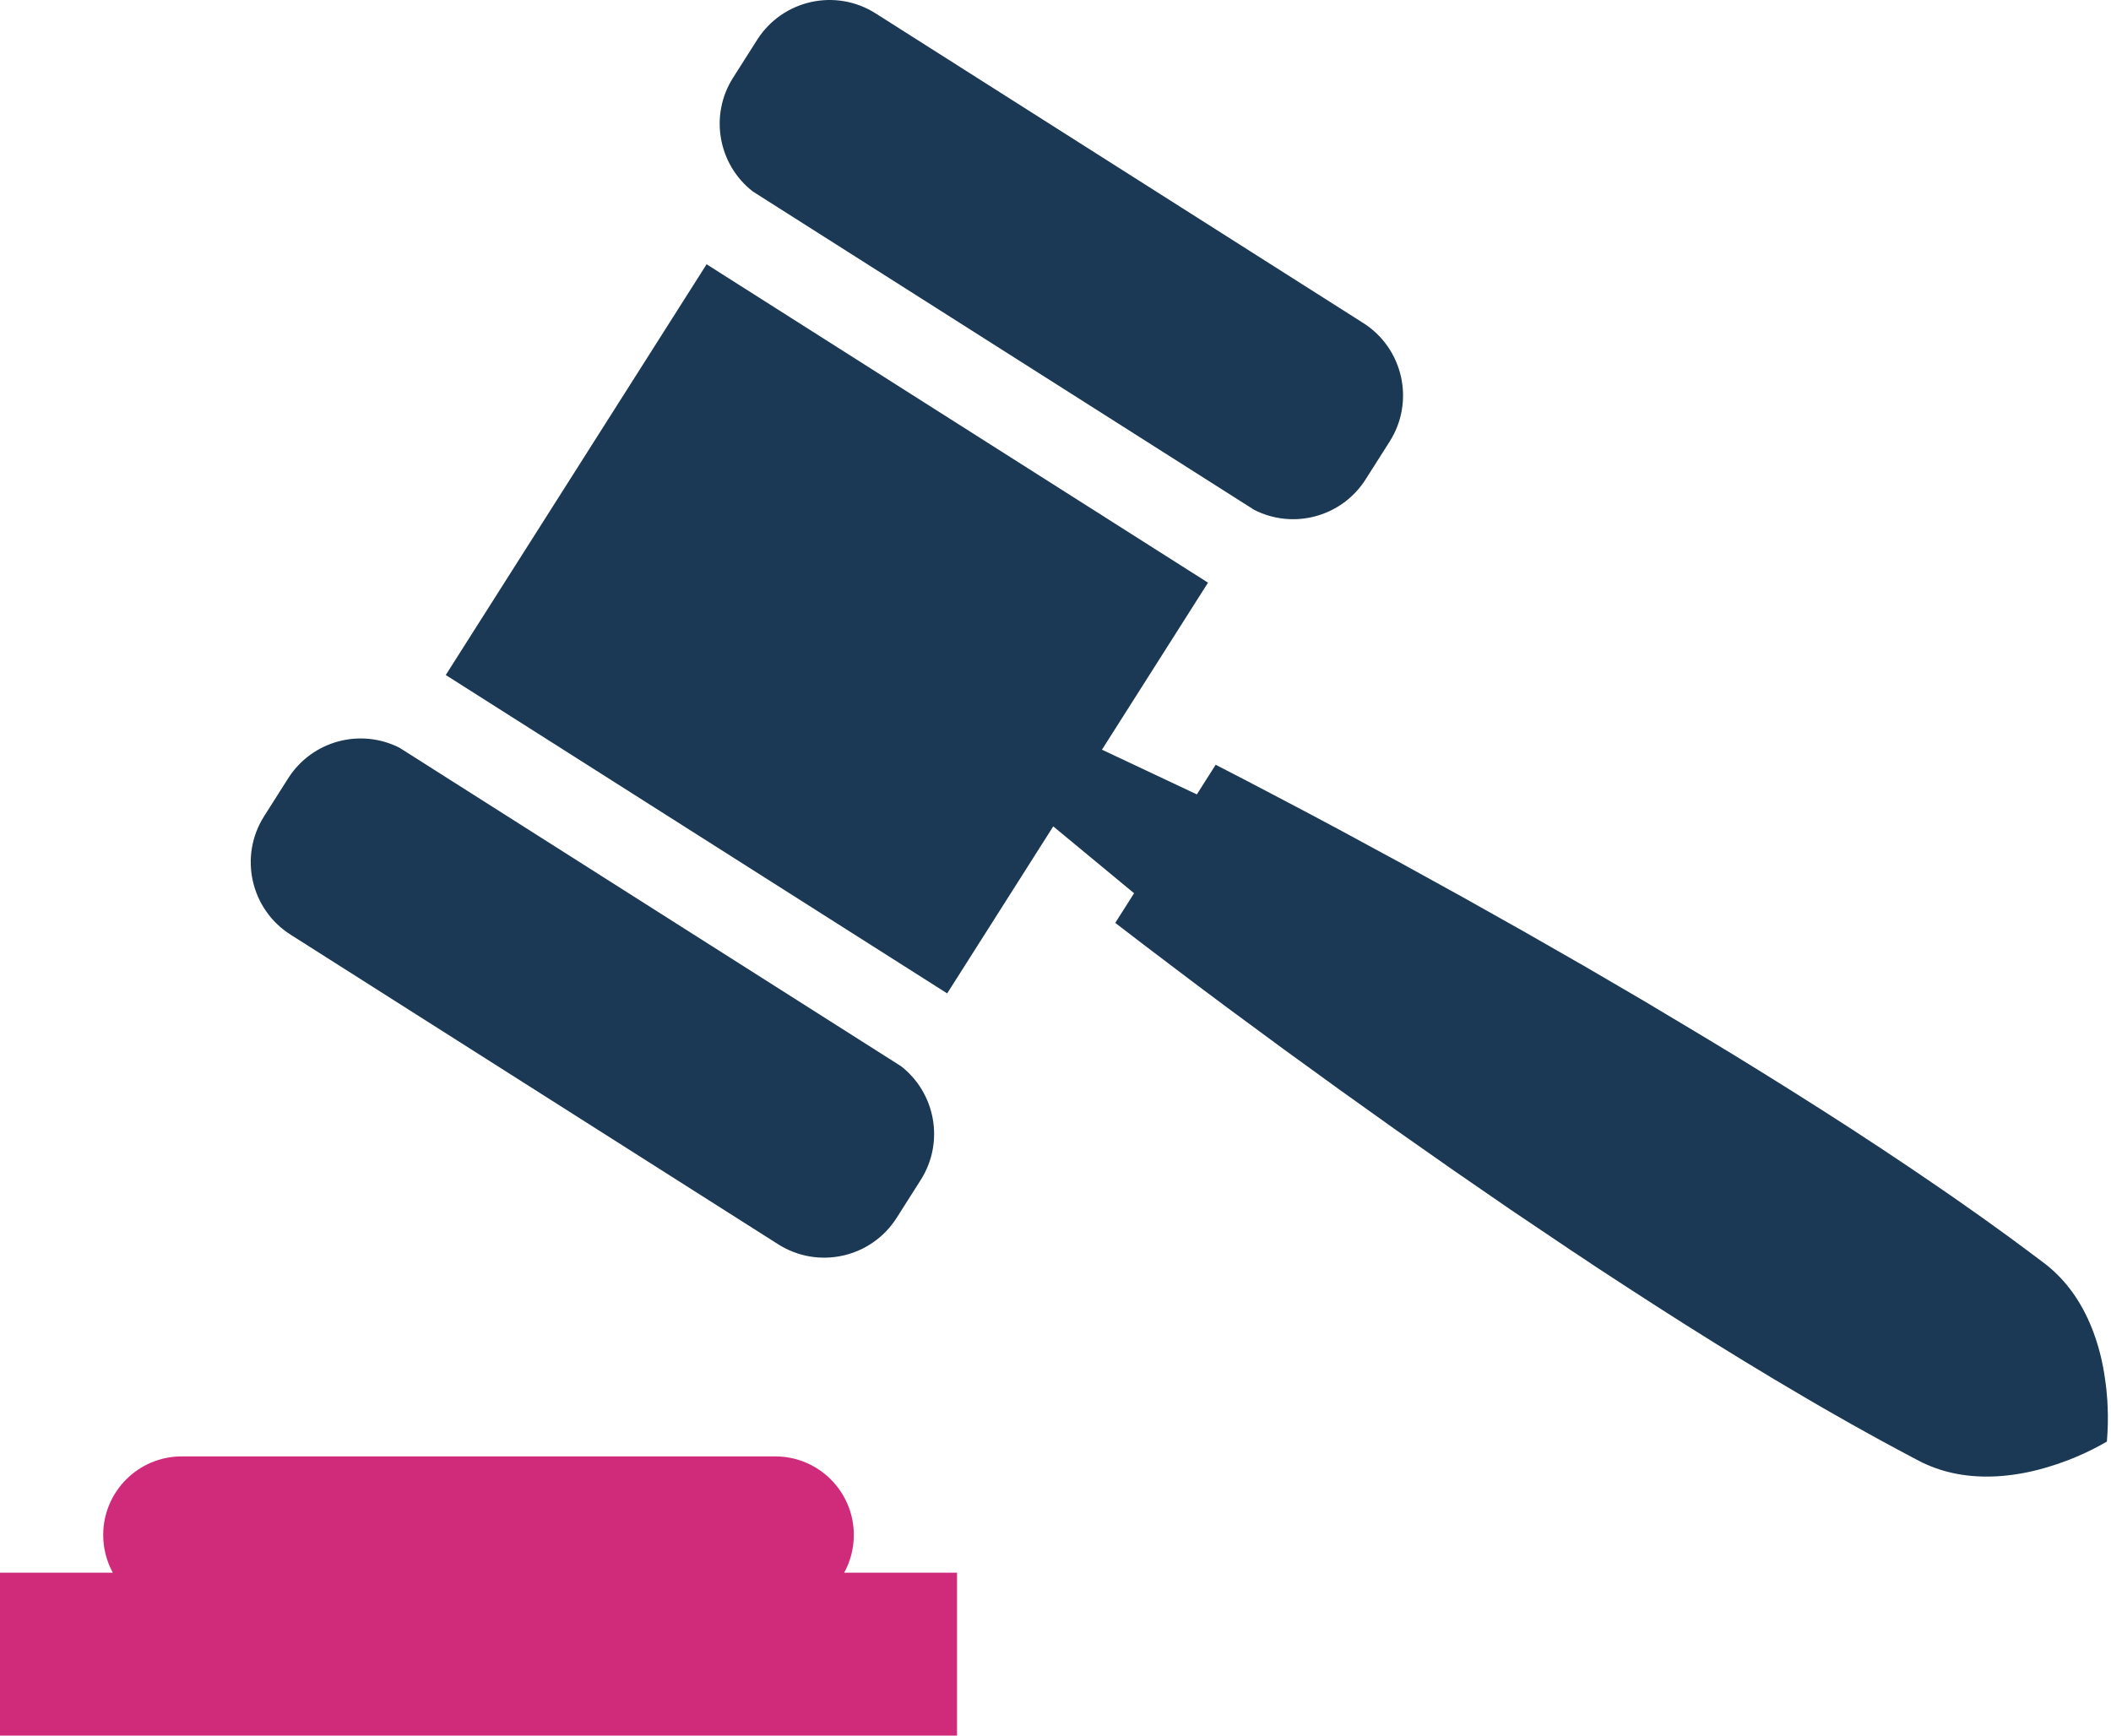
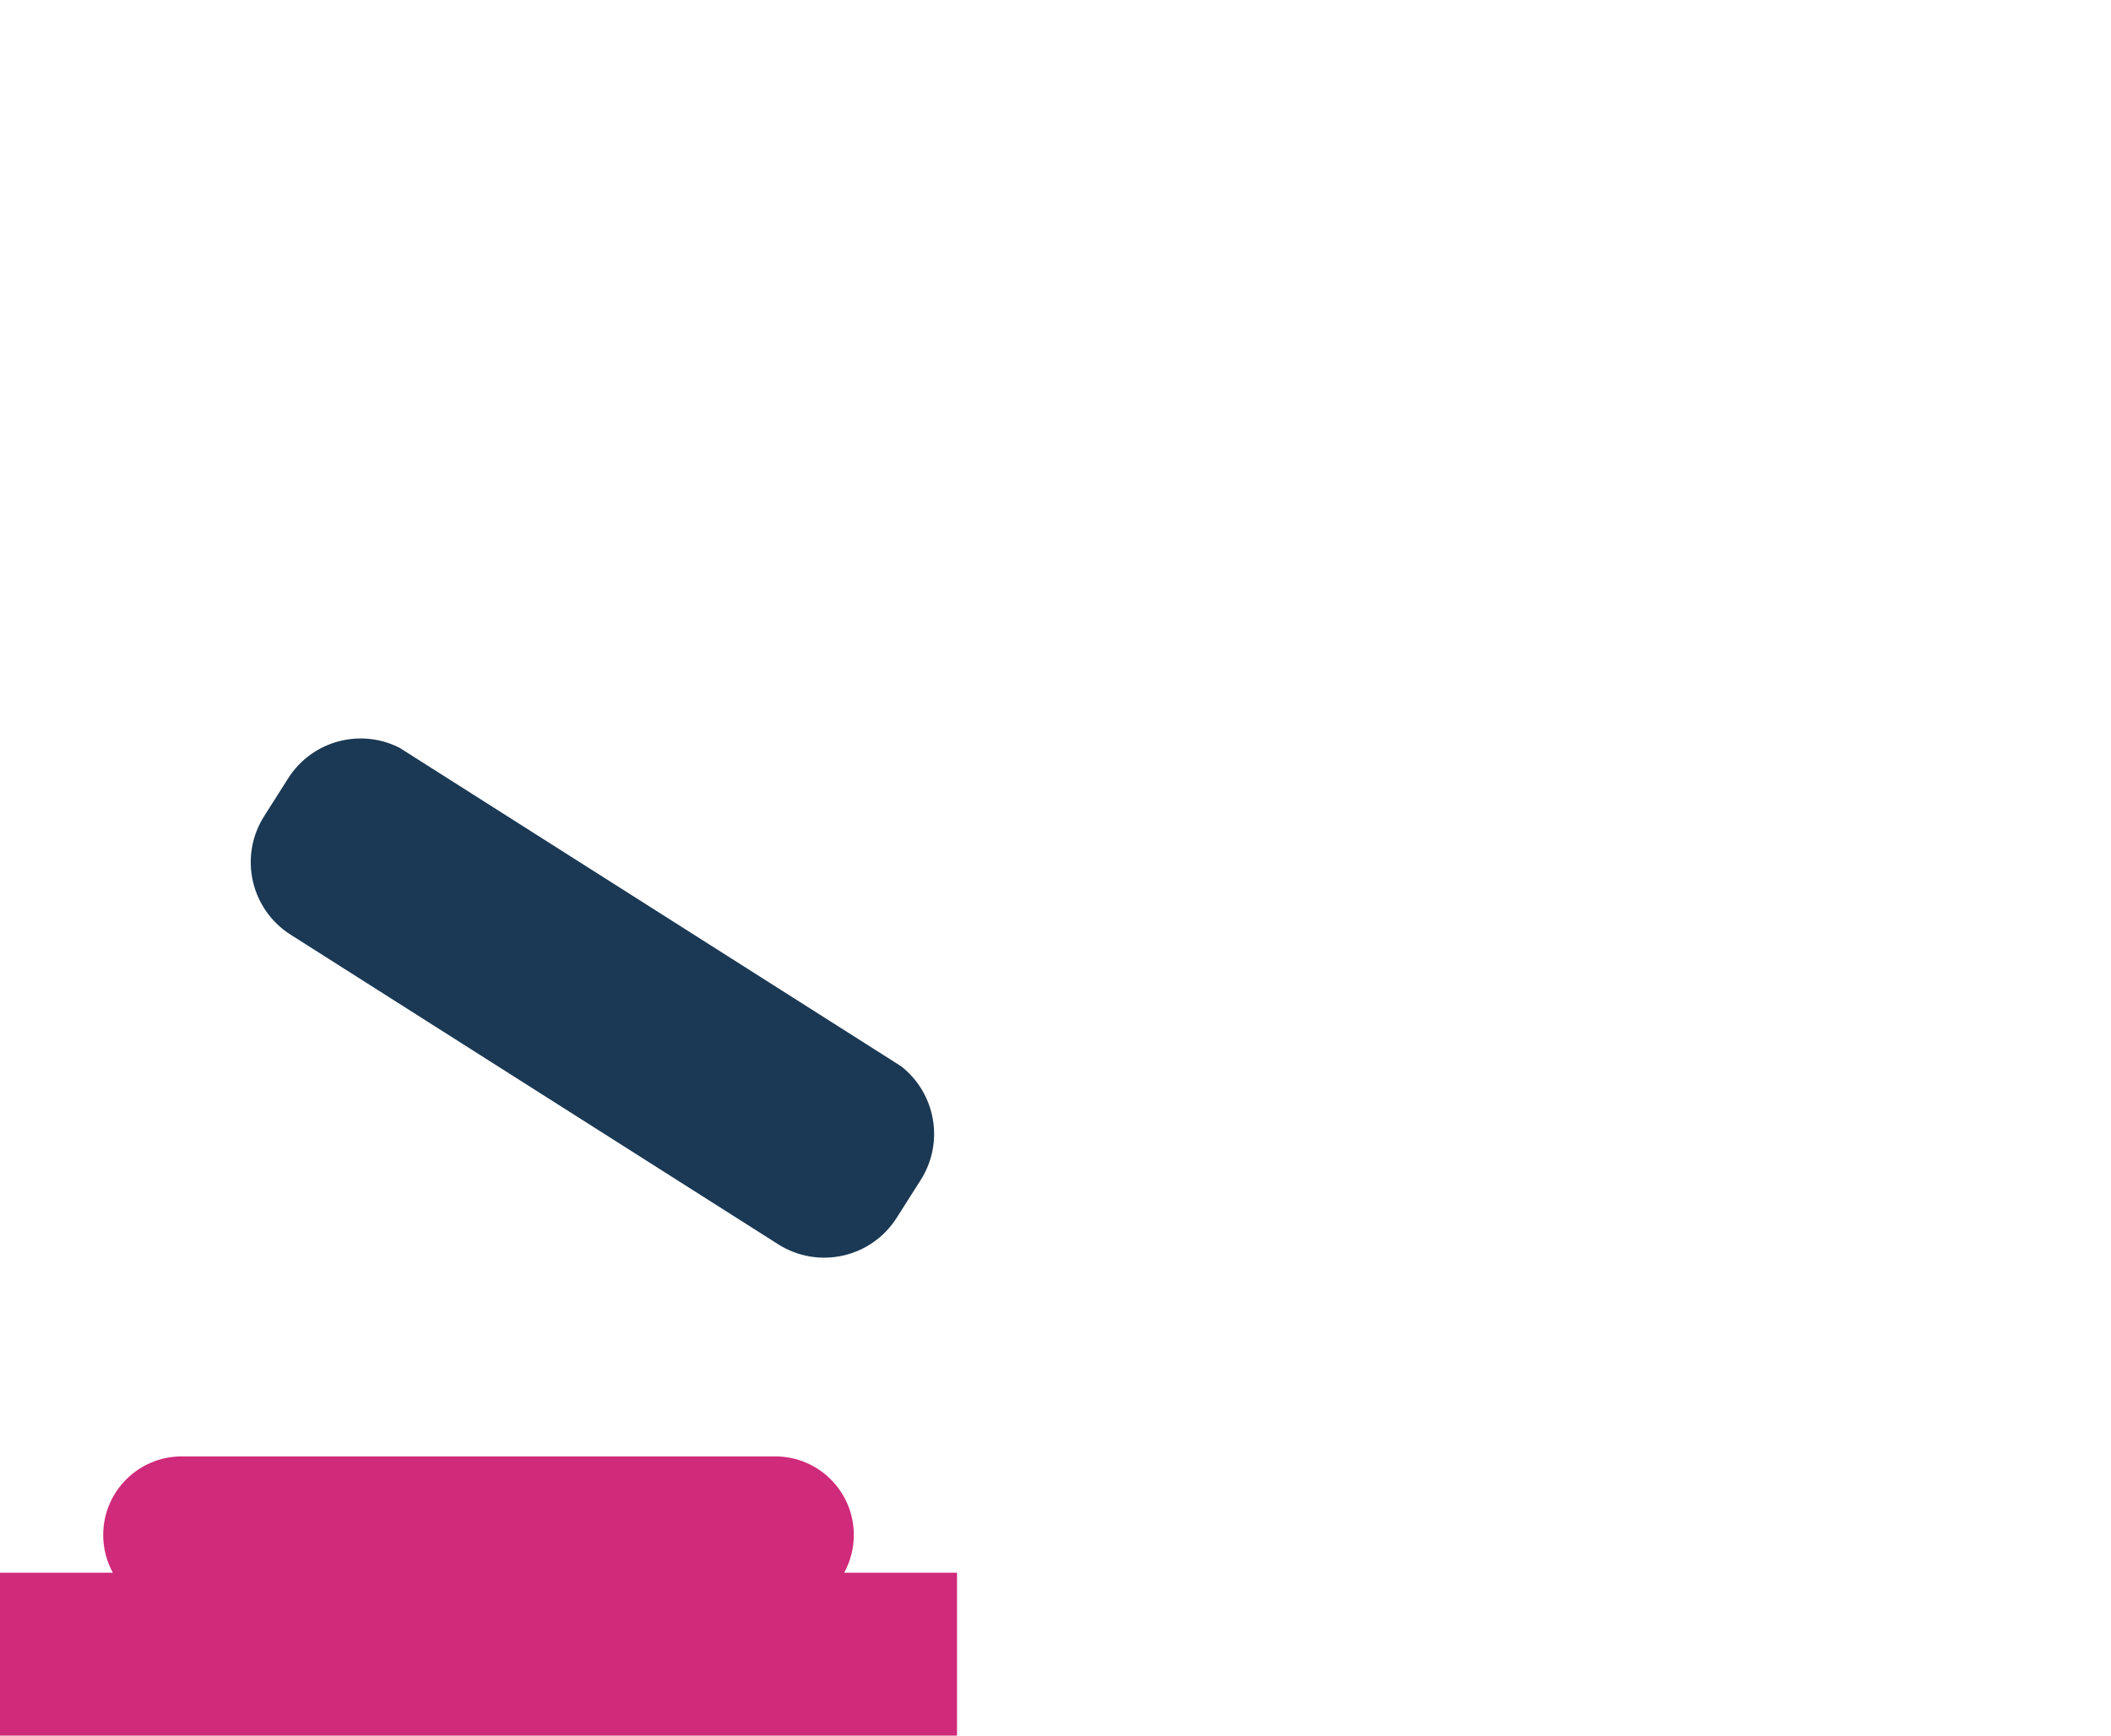
<svg xmlns="http://www.w3.org/2000/svg" width="180" height="148" viewBox="0 0 180 148" fill="none">
  <path d="M72.803 130.891C72.803 127.19 69.802 124.19 66.102 124.19H15.501C11.801 124.19 8.8 127.19 8.8 130.891C8.8 132.057 9.099 133.153 9.623 134.108H0V148H81.603V134.108H71.98C72.504 133.152 72.803 132.057 72.803 130.891Z" fill="#D02A7A" />
-   <path d="M64.192 16.329L106.947 43.479C110.272 45.173 114.402 44.091 116.443 40.877L118.494 37.648C120.661 34.234 119.652 29.71 116.238 27.542L74.663 1.142C71.25 -1.026 66.727 -0.016 64.559 3.398L62.507 6.628C60.467 9.841 61.244 14.04 64.192 16.329Z" fill="#1B3954" />
-   <path d="M179.716 120.048L179.686 119.401L179.633 118.791C179.606 118.374 179.547 118.003 179.496 117.622C179.291 116.097 178.941 114.8 178.513 113.627C177.646 111.297 176.419 109.532 174.913 108.21C174.538 107.877 174.137 107.584 173.738 107.287L172.545 106.396C171.752 105.796 170.944 105.221 170.141 104.638C169.34 104.052 168.528 103.482 167.716 102.913C166.907 102.339 166.094 101.772 165.274 101.215C163.644 100.088 161.996 98.989 160.344 97.893L157.858 96.264L155.358 94.657C153.687 93.594 152.013 92.535 150.328 91.494C148.645 90.448 146.956 89.412 145.257 88.393L140.155 85.341L135.02 82.341L129.856 79.387L124.667 76.472L119.453 73.596L114.215 70.759C112.462 69.823 110.712 68.884 108.948 67.966C107.188 67.043 105.429 66.116 103.657 65.212L102.052 67.74L93.961 63.927L103.005 49.685L60.25 22.535L38.009 57.56L80.764 84.709L89.808 70.467L96.7 76.168L95.095 78.697C96.668 79.917 98.254 81.112 99.838 82.313C101.419 83.519 103.013 84.705 104.605 85.893L109.401 89.427L114.222 92.922L119.066 96.38L123.937 99.796L128.835 103.169L133.767 106.488C135.413 107.592 137.068 108.681 138.731 109.759C140.39 110.842 142.06 111.906 143.733 112.968L146.25 114.546L148.781 116.103C150.476 117.131 152.171 118.155 153.885 119.152C154.738 119.657 155.596 120.152 156.46 120.641C157.32 121.133 158.182 121.625 159.053 122.1C159.923 122.579 160.786 123.066 161.666 123.528L162.98 124.229C163.419 124.463 163.854 124.702 164.315 124.9C166.153 125.7 168.271 126.06 170.749 125.854C171.993 125.742 173.316 125.507 174.783 125.045C175.15 124.929 175.51 124.824 175.9 124.672L176.474 124.46L177.073 124.212C177.87 123.88 178.723 123.459 179.649 122.927C179.737 121.862 179.754 120.911 179.716 120.048Z" fill="#1B3954" />
  <path d="M24.778 79.701L66.353 106.102C69.766 108.269 74.29 107.259 76.457 103.846L78.509 100.615C80.549 97.401 79.772 93.203 76.825 90.914L34.07 63.765C30.745 62.071 26.614 63.152 24.573 66.367L22.523 69.596C20.354 73.01 21.364 77.534 24.778 79.701Z" fill="#1B3954" />
</svg>